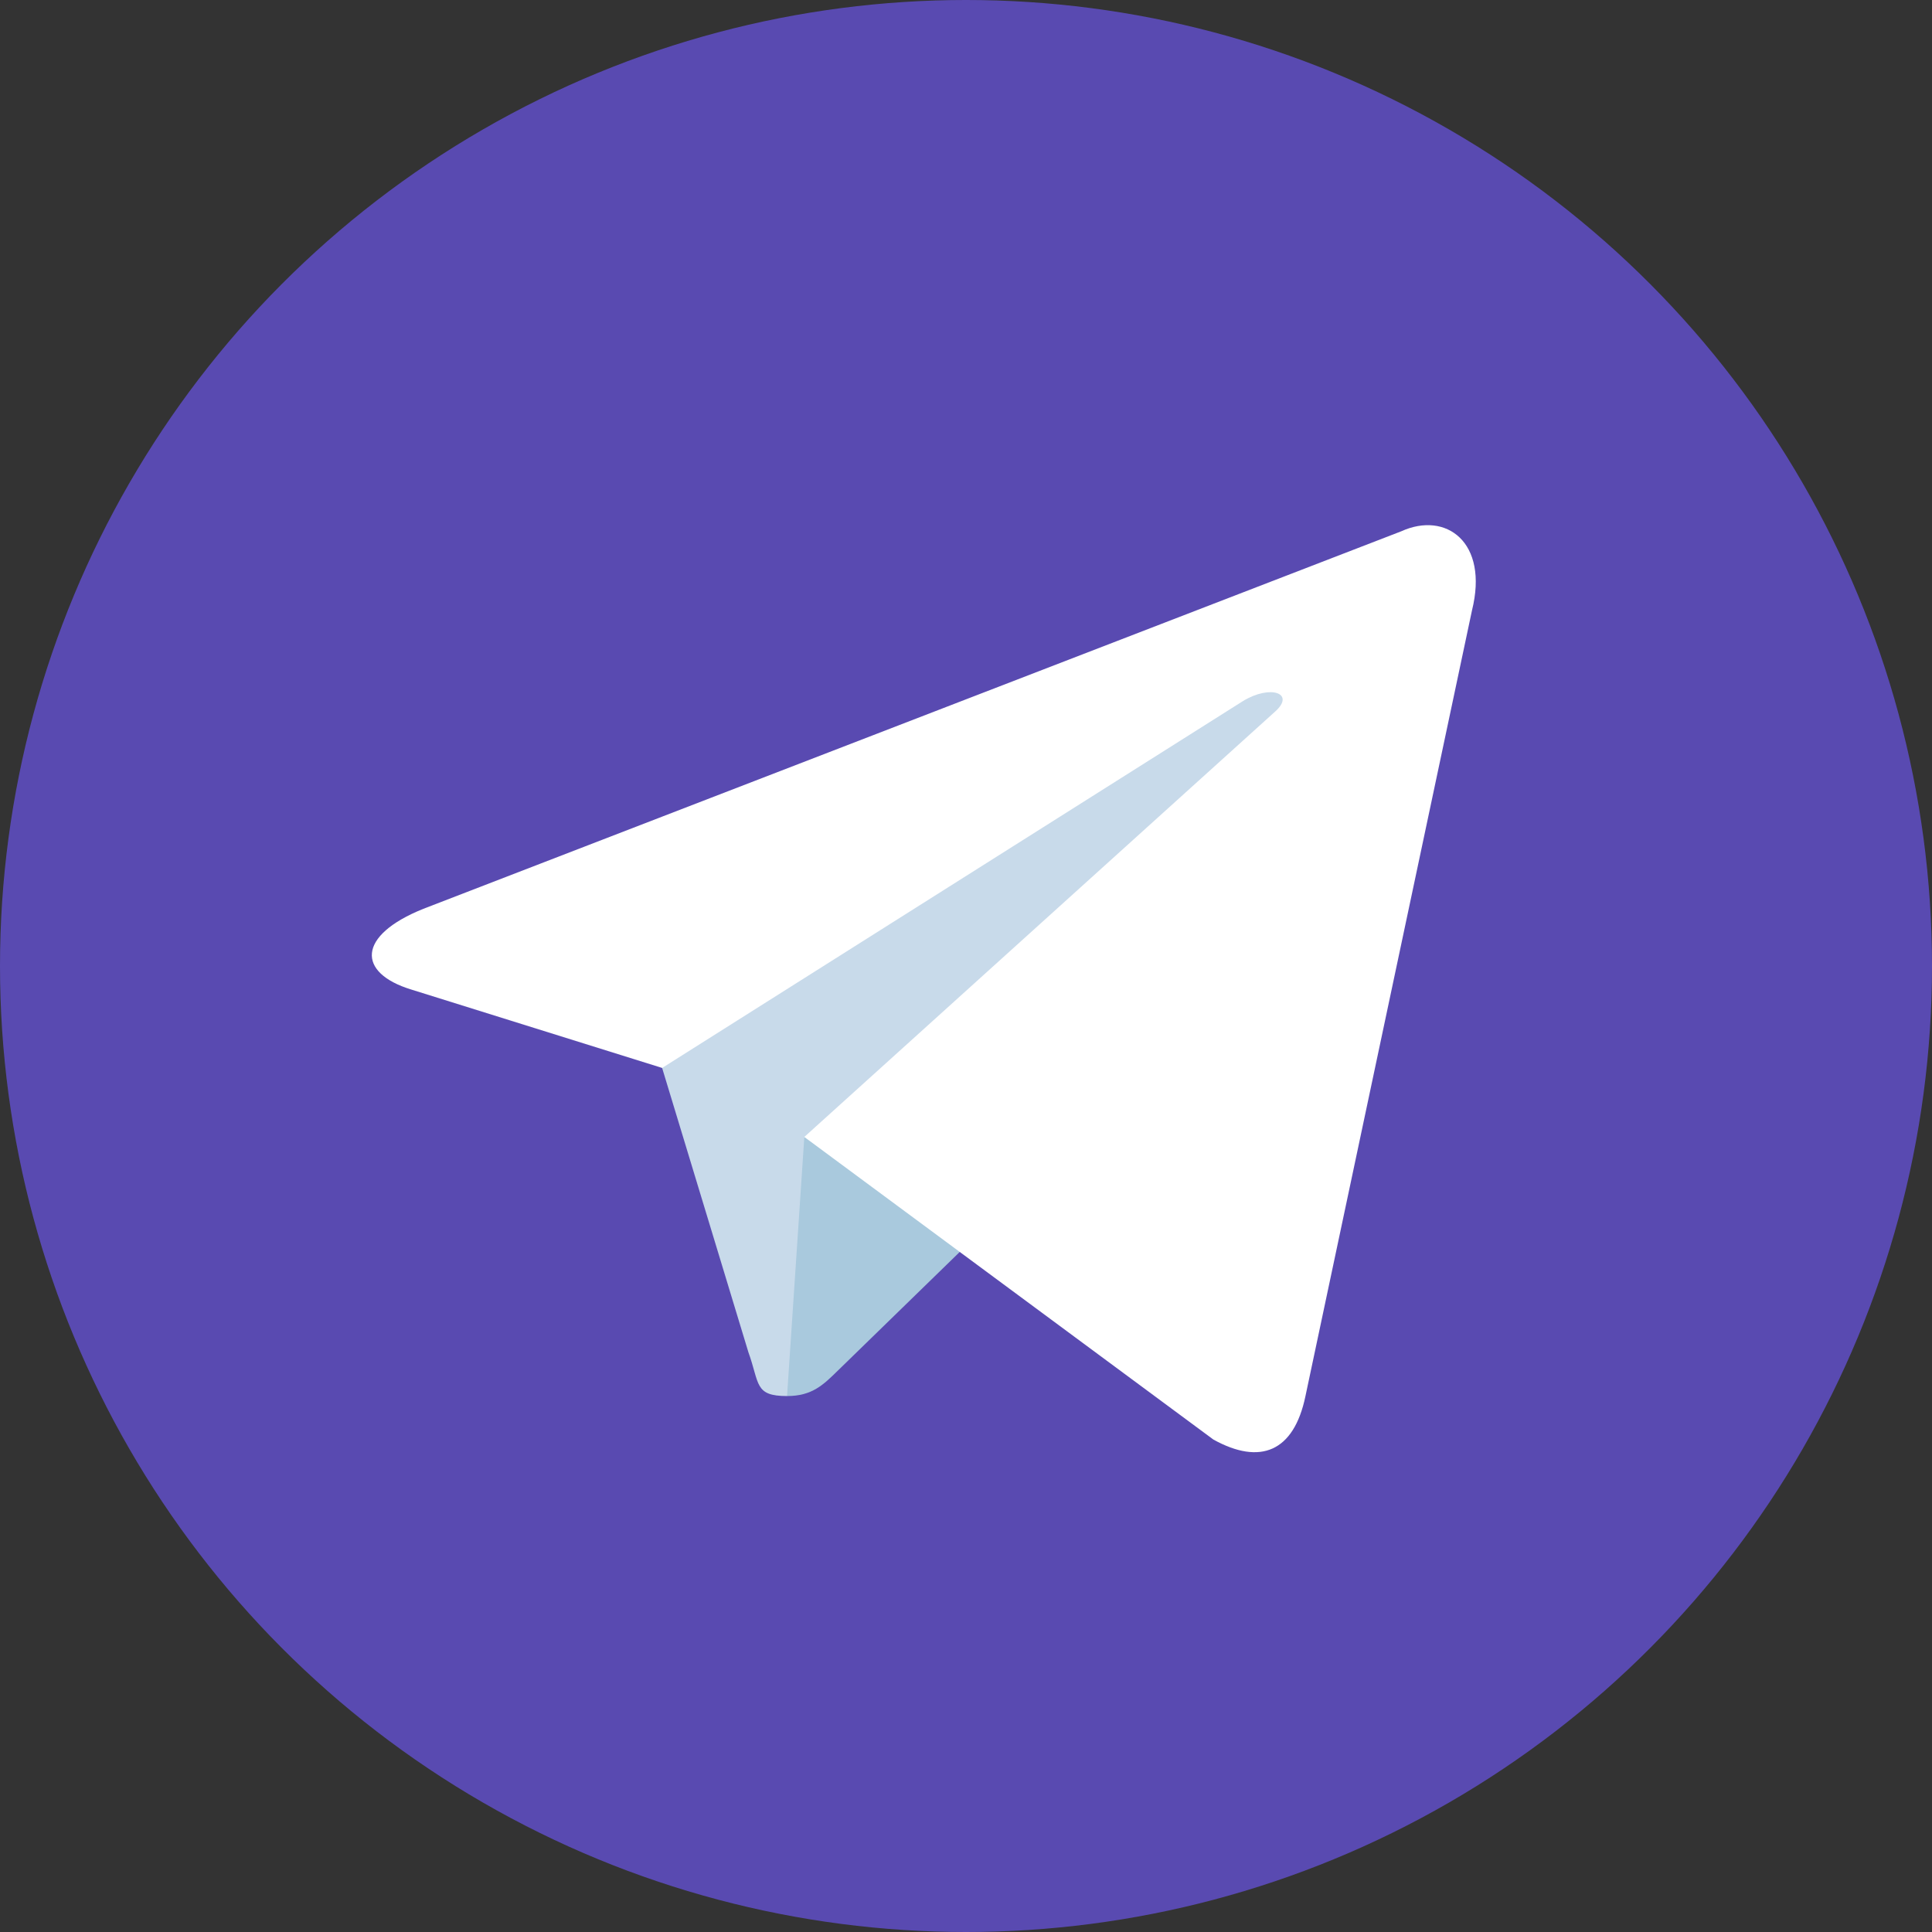
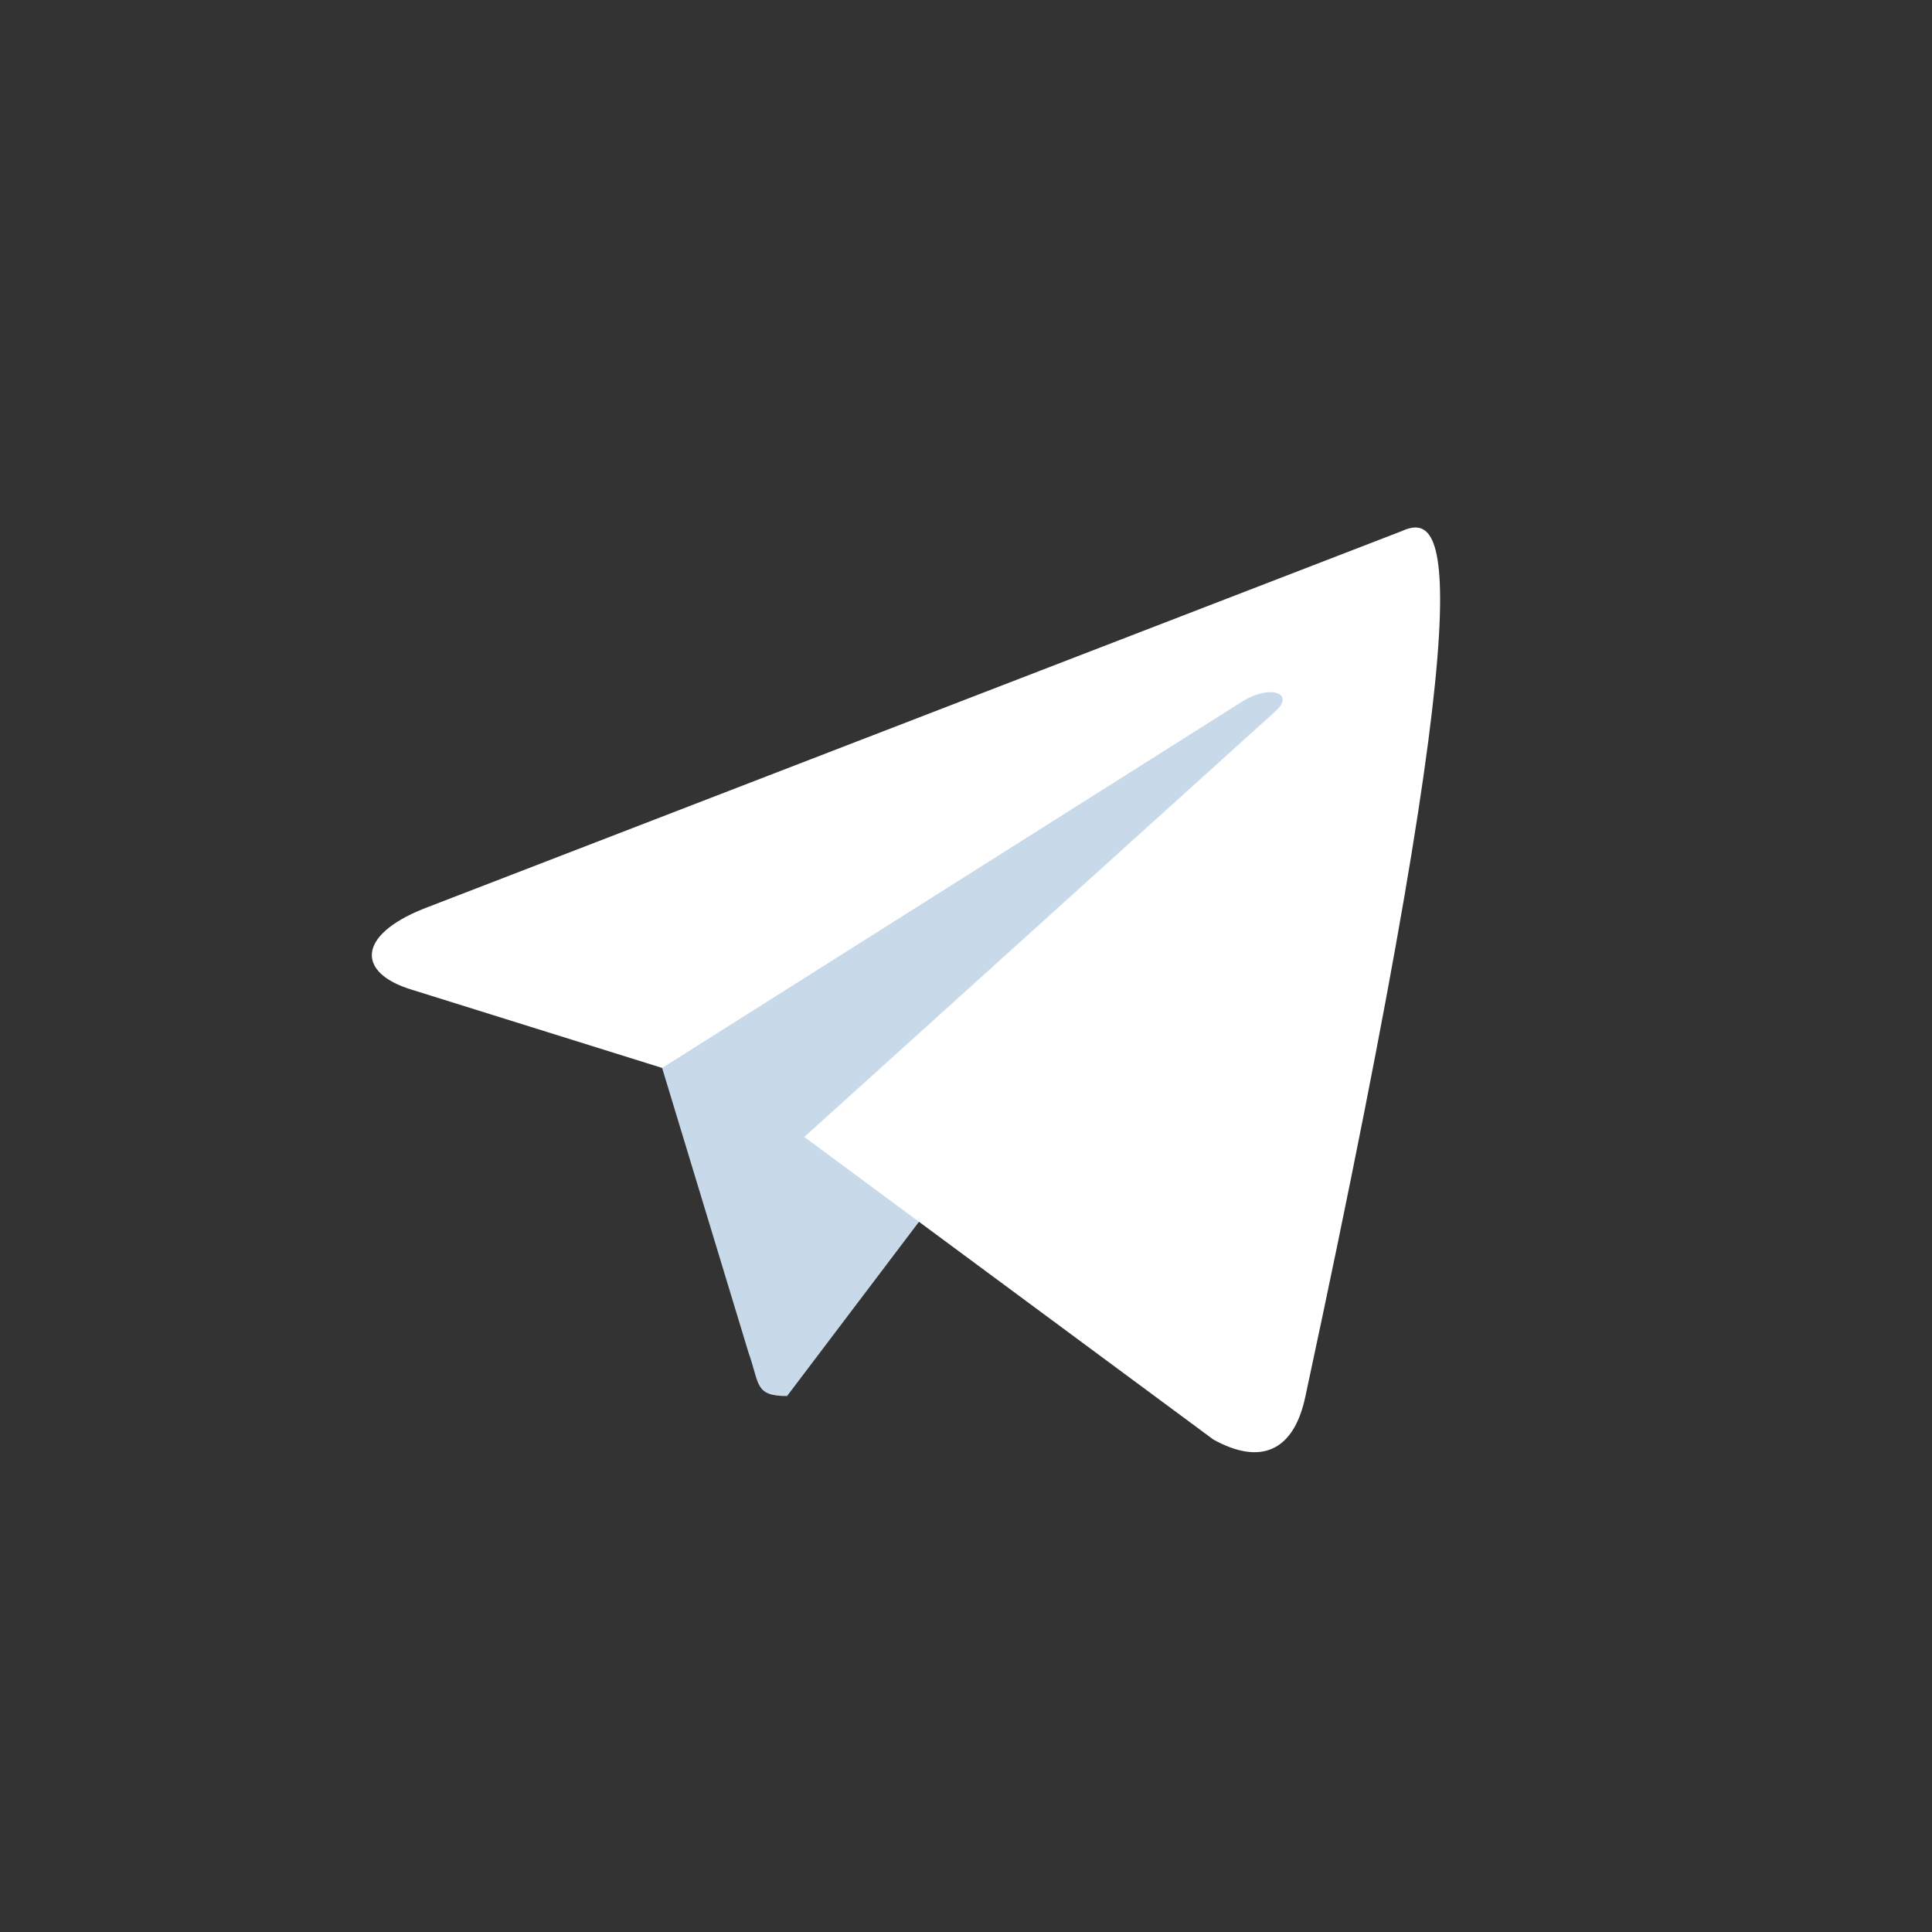
<svg xmlns="http://www.w3.org/2000/svg" width="504px" height="504px" viewBox="0 0 504 504">
  <rect x="0" y="0" width="504" height="504" fill="#333333" stroke="none" />
  <title>telegram</title>
  <desc>Created with Sketch.</desc>
  <defs>
    <linearGradient x1="66%" y1="43.685%" x2="85.1%" y2="80.273%" id="linearGradient-1">
      <stop stop-color="#FFFFFF" offset="0%" />
      <stop stop-color="#FFFFFF" offset="100%" />
    </linearGradient>
  </defs>
  <g id="Page-1" stroke="none" stroke-width="1" fill="none" fill-rule="evenodd">
    <g id="telegram">
-       <circle id="Oval" fill="#594AB1" cx="252" cy="252" r="252" />
      <g id="Group-6" transform="translate(97, 137)" fill-rule="nonzero">
        <path d="M108.318,227.188 C99.738,227.188 101.196,223.944 98.237,215.764 L73.008,132.634 L267.216,17.279" id="Path" fill="#C8DAEA" />
-         <path d="M108.318,227.188 C114.939,227.188 117.863,224.156 121.56,220.559 L156.87,186.182 L112.825,159.59" id="Path" fill="#A9C9DD" />
-         <path d="M112.82,159.597 L219.546,238.542 C231.726,245.271 240.514,241.786 243.549,227.223 L286.992,22.257 C291.439,4.404 280.194,-3.697 268.542,1.6 L13.445,100.082 C-3.967,107.076 -3.864,116.802 10.272,121.135 L75.735,141.593 L227.29,45.864 C234.445,41.52 241.013,43.853 235.624,48.644" id="Path" fill="url(#linearGradient-1)" />
+         <path d="M112.82,159.597 L219.546,238.542 C231.726,245.271 240.514,241.786 243.549,227.223 C291.439,4.404 280.194,-3.697 268.542,1.6 L13.445,100.082 C-3.967,107.076 -3.864,116.802 10.272,121.135 L75.735,141.593 L227.29,45.864 C234.445,41.52 241.013,43.853 235.624,48.644" id="Path" fill="url(#linearGradient-1)" />
      </g>
    </g>
  </g>
</svg>